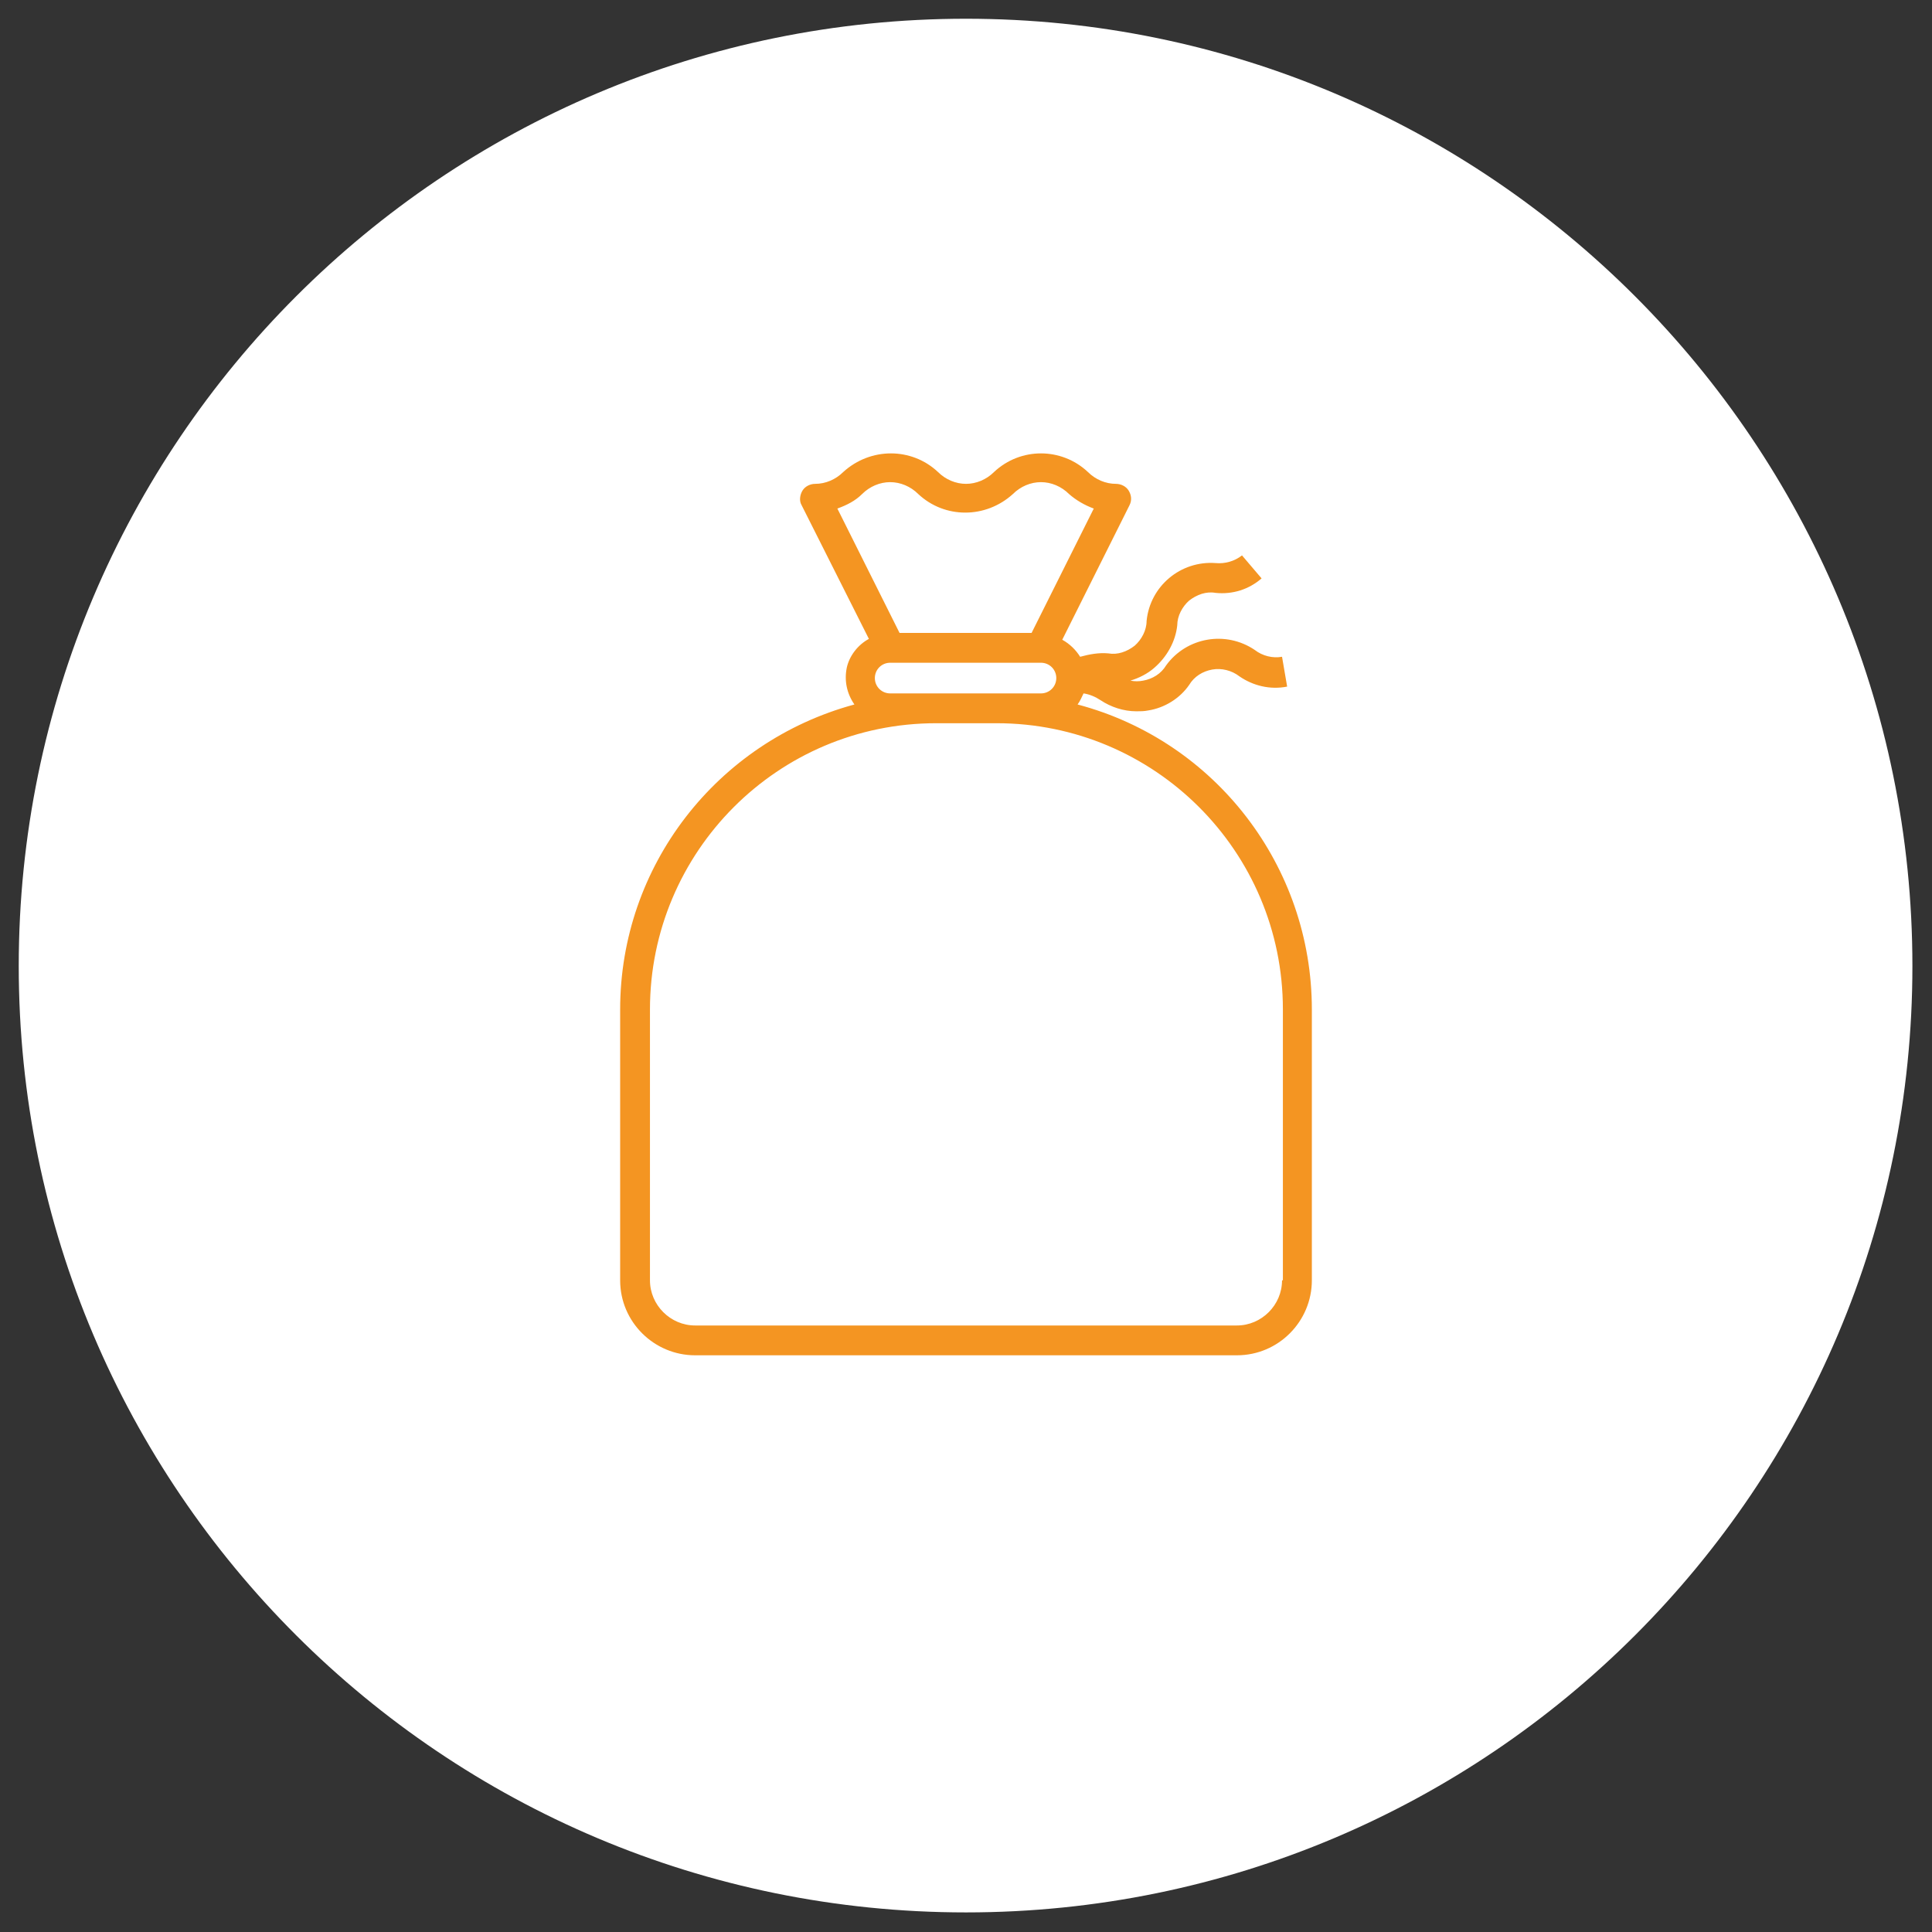
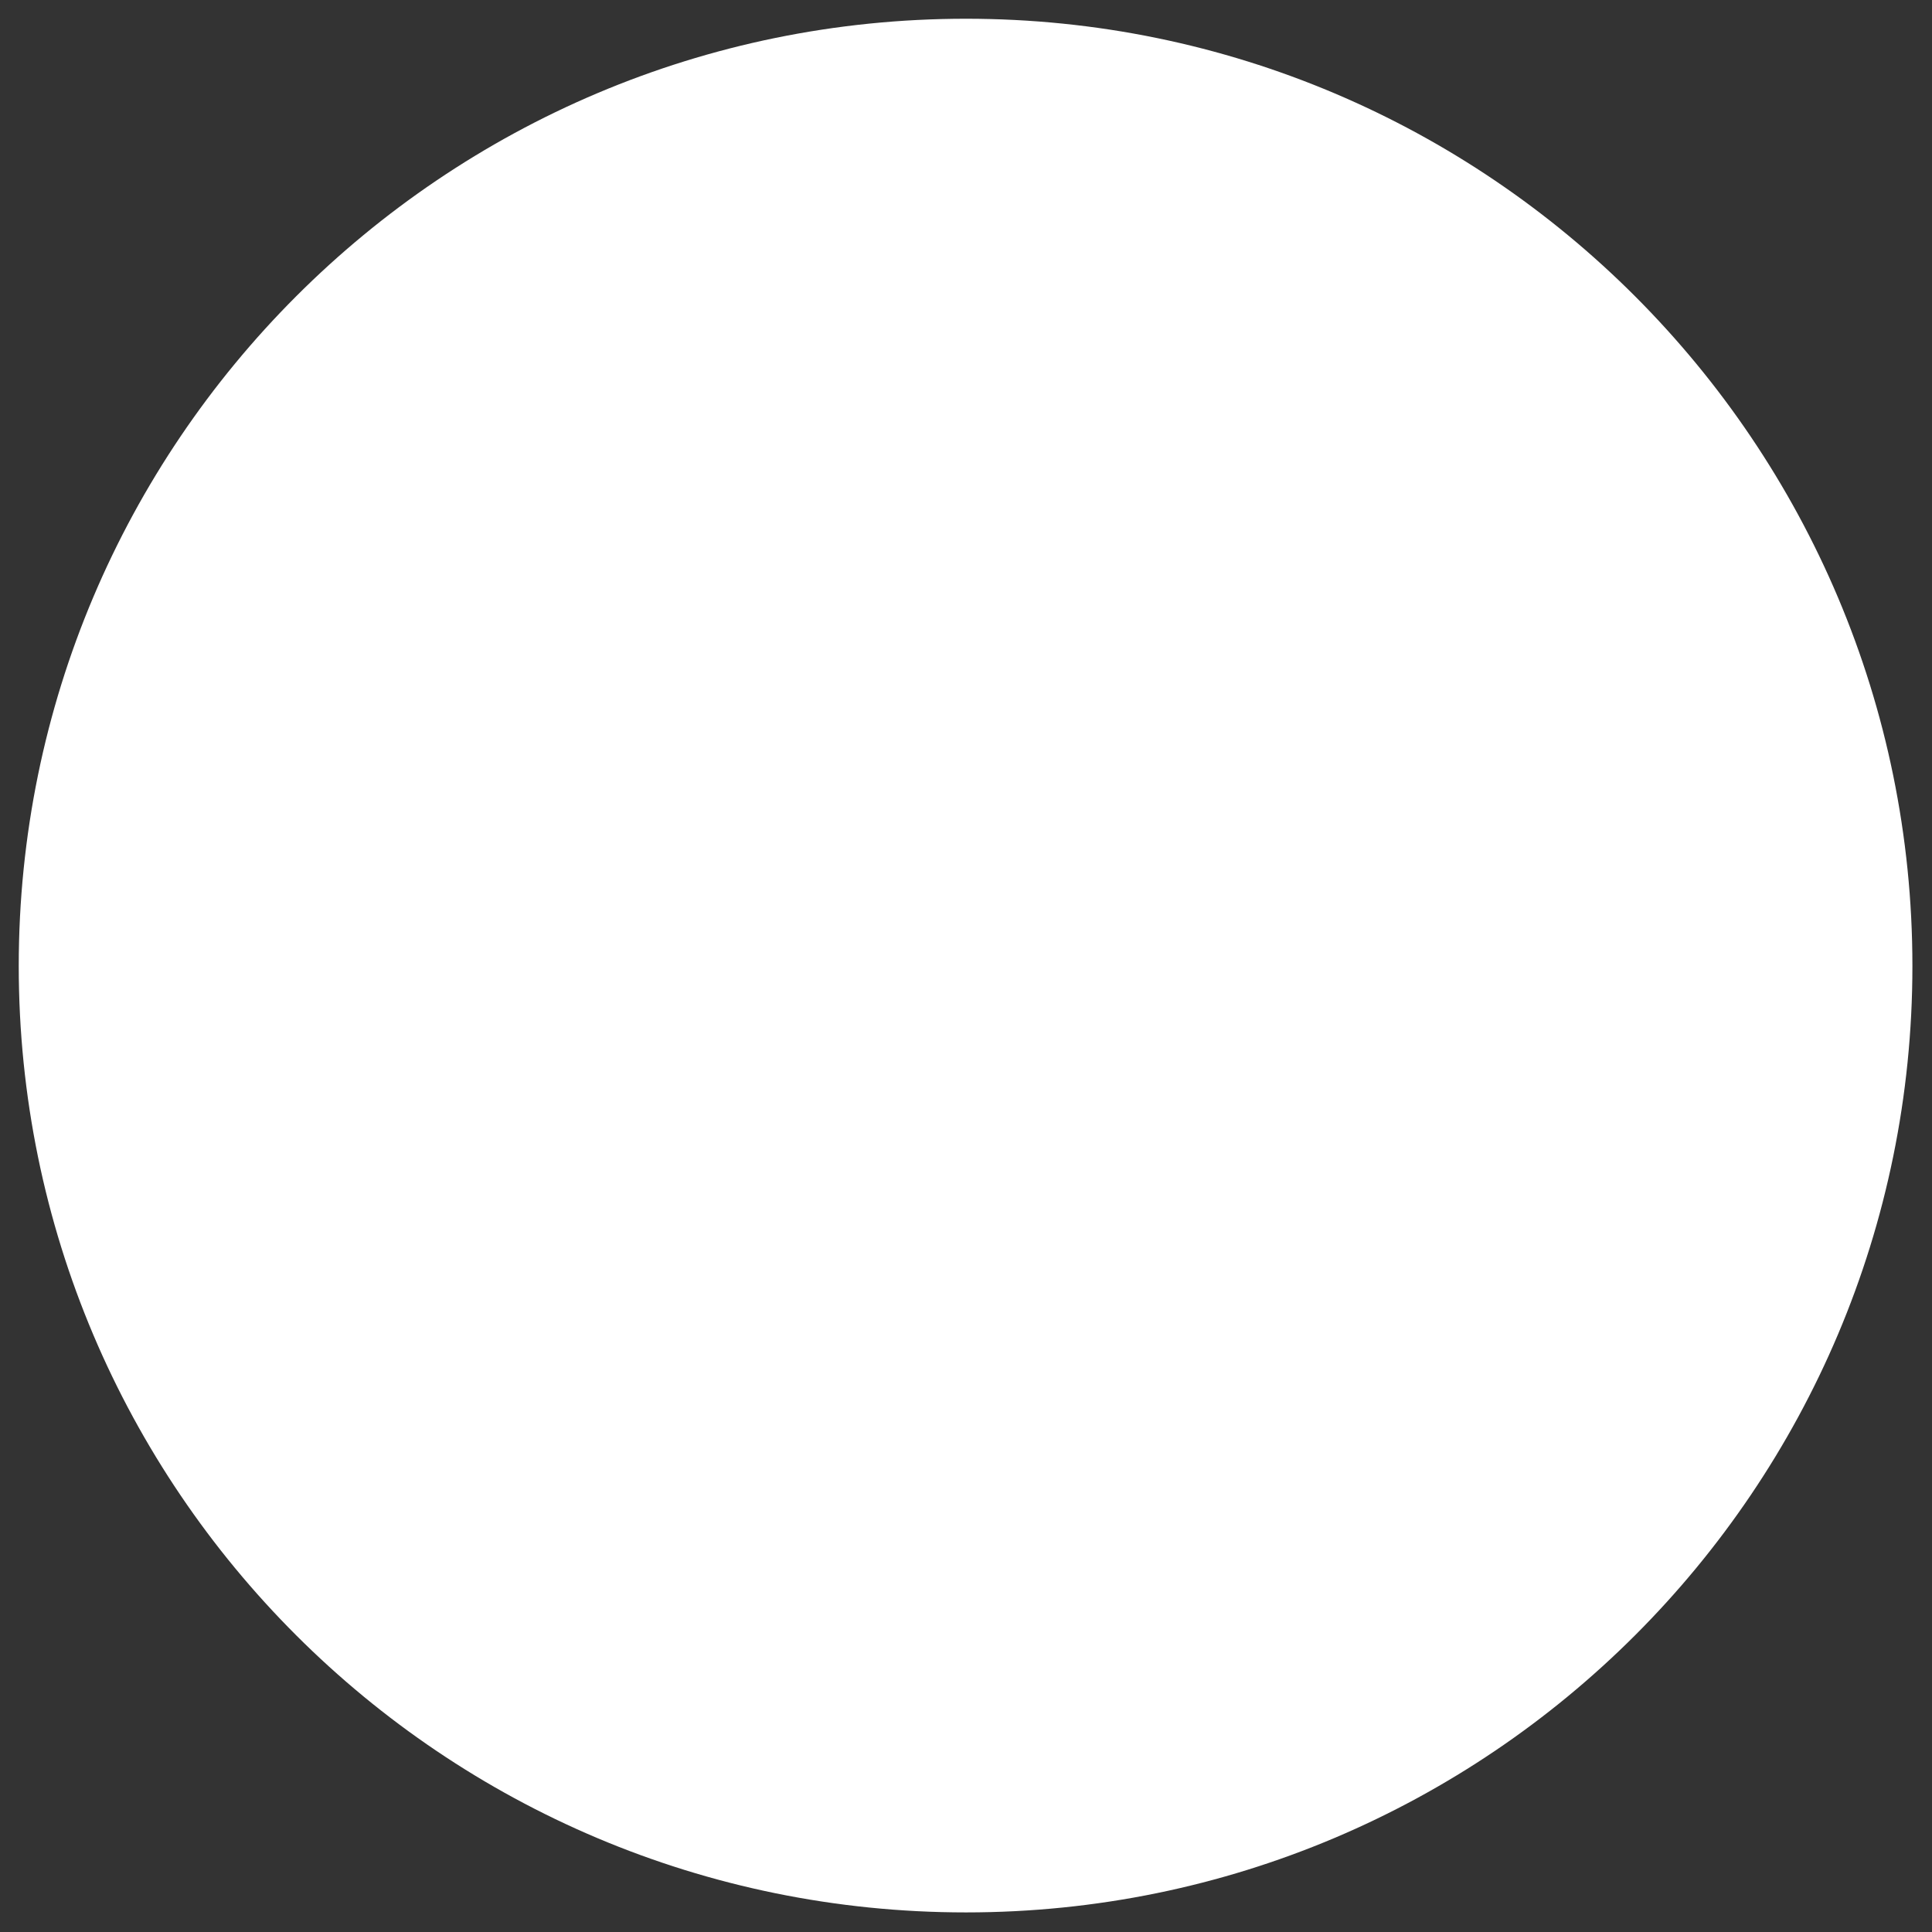
<svg xmlns="http://www.w3.org/2000/svg" xmlns:xlink="http://www.w3.org/1999/xlink" version="1.1" id="Livello_1" x="0px" y="0px" viewBox="0 0 226.8 226.8" style="enable-background:new 0 0 226.8 226.8;" xml:space="preserve">
  <rect x="0" y="0" width="226.8" height="226.8" fill="#333333" stroke="none" />
  <style type="text/css">
	.st0{clip-path:url(#SVGID_2_);fill:#FFFFFF;}
	.st1{clip-path:url(#SVGID_2_);fill:#F49522;}
</style>
  <g>
    <defs>
      <rect id="SVGID_1_" x="2.2" y="2.2" width="222.3" height="222.3" />
    </defs>
    <clipPath id="SVGID_2_">
      <use xlink:href="#SVGID_1_" style="overflow:visible;" />
    </clipPath>
    <path class="st0" d="M113.4,224.5c61.4,0,111.1-49.8,111.1-111.1S174.8,2.2,113.4,2.2S2.2,52,2.2,113.4S52,224.5,113.4,224.5" />
-     <path class="st1" d="M150.5,150.3c0,2.9-2.4,5.3-5.3,5.3H81.6c-2.9,0-5.3-2.4-5.3-5.3v-31.8c0-18.5,15-33.6,33.6-33.6h7.1   c18.5,0,33.6,15,33.6,33.6V150.3z M104.5,81.4c-1,0-1.8-0.8-1.8-1.8c0-1,0.8-1.8,1.8-1.8h17.7c1,0,1.8,0.8,1.8,1.8   c0,1-0.8,1.8-1.8,1.8H104.5z M101.2,58c0.9-0.9,2.1-1.4,3.3-1.4s2.4,0.5,3.3,1.4c3.1,2.9,7.9,2.9,11.1,0c0.9-0.9,2.1-1.4,3.3-1.4   c1.2,0,2.4,0.5,3.3,1.4c0.8,0.7,1.8,1.3,2.9,1.7l-7.3,14.6h-15.5l-7.3-14.6C99.4,59.3,100.4,58.8,101.2,58 M126.5,82.7   c0.3-0.4,0.5-0.9,0.7-1.3c0.7,0.1,1.4,0.4,2,0.8c1.2,0.8,2.7,1.3,4.2,1.3c0.5,0,0.9,0,1.4-0.1c1.9-0.3,3.7-1.4,4.8-3   c0.6-1,1.6-1.6,2.7-1.8c1.1-0.2,2.3,0.1,3.2,0.8c1.6,1.1,3.6,1.6,5.6,1.2l-0.6-3.5c-1.1,0.2-2.3-0.1-3.2-0.8   c-3.4-2.3-8-1.5-10.4,1.8c-0.6,1-1.6,1.6-2.7,1.8c-0.5,0.1-1,0.1-1.5,0c1-0.3,2-0.8,2.8-1.5c1.5-1.3,2.5-3.1,2.7-5   c0-1.1,0.6-2.2,1.4-2.9c0.9-0.7,2-1.1,3.1-0.9c2,0.2,3.9-0.4,5.4-1.7l-2.3-2.7c-0.9,0.7-2,1-3.1,0.9c-4.1-0.3-7.7,2.7-8.1,6.8   c0,1.1-0.6,2.2-1.4,2.9c-0.9,0.7-2,1.1-3.1,0.9c-1.1-0.1-2.2,0.1-3.3,0.4c-0.5-0.8-1.2-1.5-2.1-2l7.9-15.8c0.3-0.6,0.2-1.2-0.1-1.7   c-0.3-0.5-0.9-0.8-1.5-0.8c-1.2,0-2.4-0.5-3.3-1.4c-3.1-2.9-7.9-2.9-11,0c-0.9,0.9-2.1,1.4-3.3,1.4c-1.2,0-2.4-0.5-3.3-1.4   c-3.1-2.9-7.9-2.9-11.1,0c-0.9,0.9-2.1,1.4-3.3,1.4c-0.6,0-1.2,0.3-1.5,0.8c-0.3,0.5-0.4,1.2-0.1,1.7L102,75   c-1.3,0.7-2.3,2-2.6,3.4c-0.3,1.5,0,3,0.9,4.3c-16.2,4.4-27.5,19-27.5,35.8v31.8c0,4.9,4,8.8,8.8,8.8h63.6c4.9,0,8.8-4,8.8-8.8   v-31.8C154,101.7,142.7,87,126.5,82.7" />
  </g>
</svg>